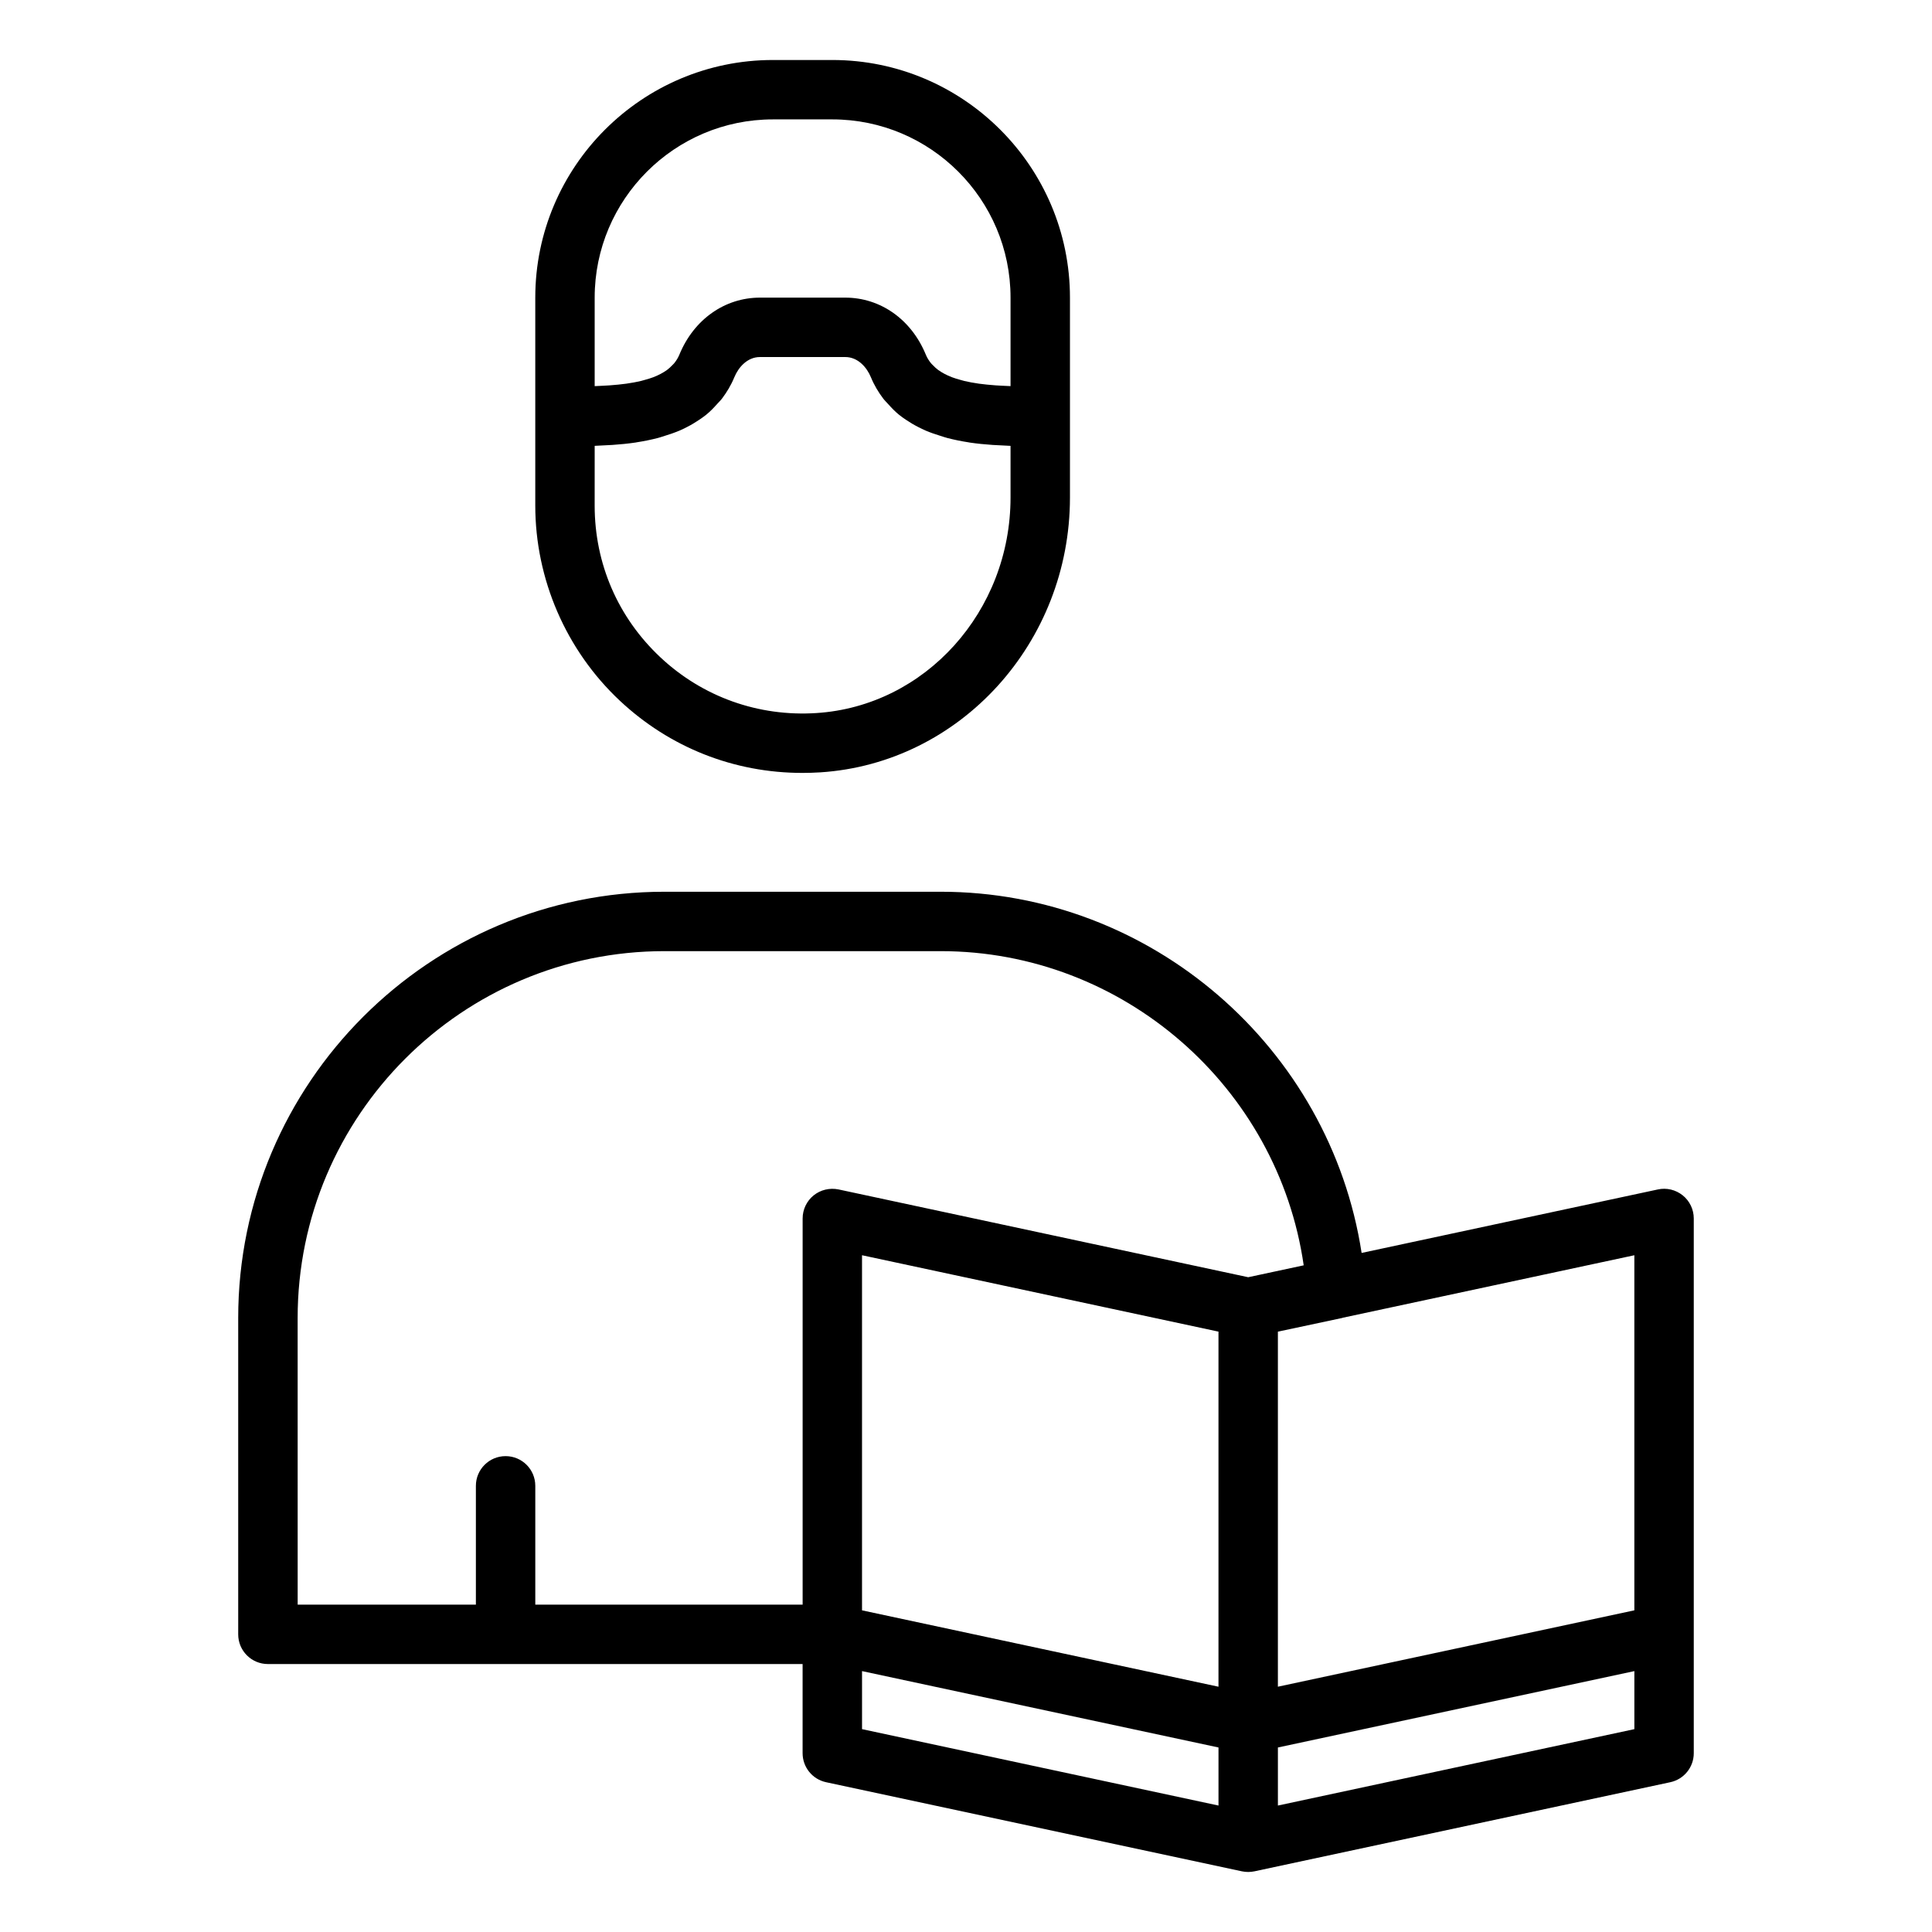
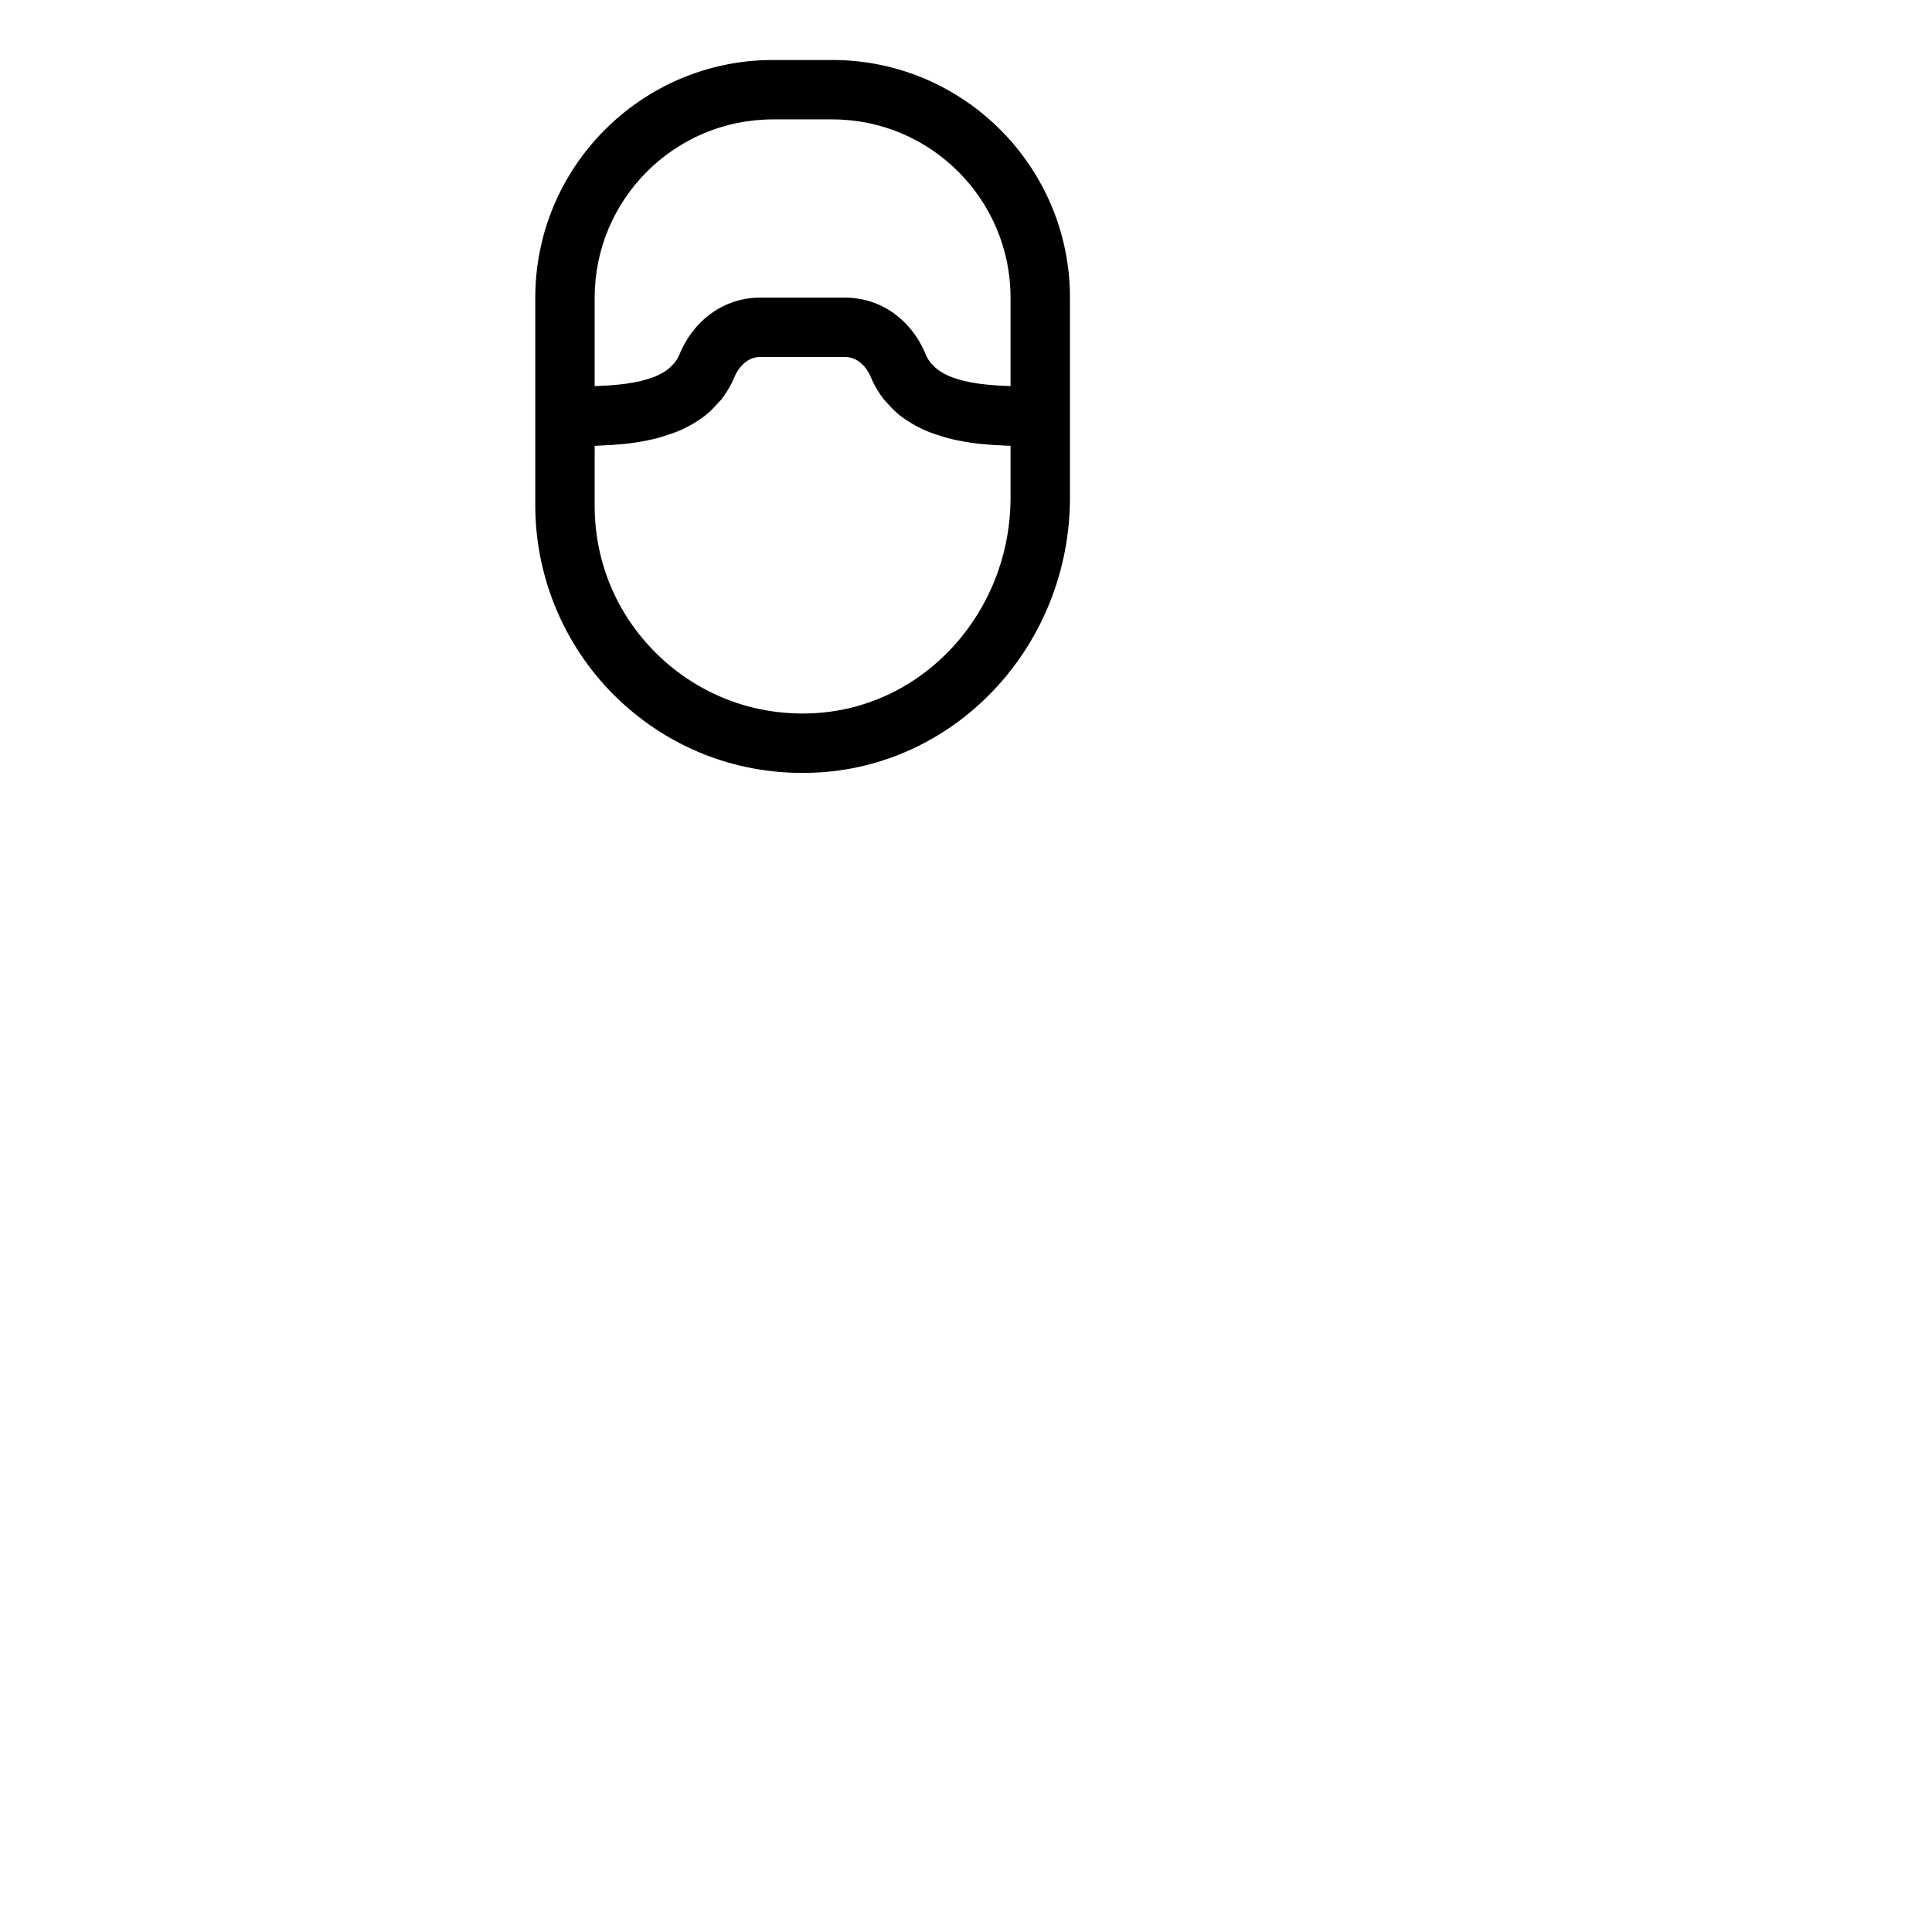
<svg xmlns="http://www.w3.org/2000/svg" fill="#000000" width="800px" height="800px" version="1.1" viewBox="144 144 512 512">
  <g>
    <path d="m356.64 348.83c1.566 0 3.152-0.051 4.734-0.148 37.109-2.387 66.176-34.383 66.176-72.844v-52.961c0-34.723-28.25-62.977-62.977-62.977h-15.742c-34.723 0-62.977 28.25-62.977 62.977v55.105c0 19.508 8.156 38.348 22.387 51.691 13.273 12.445 30.309 19.156 48.398 19.156zm-7.809-173.19h15.742c26.047 0 47.23 21.188 47.23 47.23v23.457c-0.766-0.031-1.523-0.062-2.254-0.105-0.562-0.031-1.152-0.059-1.695-0.098-1.566-0.117-3.062-0.262-4.449-0.449-0.047-0.008-0.082-0.016-0.129-0.023-1.328-0.188-2.555-0.418-3.711-0.688-0.371-0.086-0.703-0.195-1.059-0.293-0.789-0.215-1.547-0.445-2.246-0.707-0.363-0.137-0.699-0.289-1.039-0.441-0.617-0.277-1.188-0.578-1.719-0.906-0.293-0.18-0.586-0.359-0.855-0.559-0.512-0.375-0.957-0.797-1.375-1.234-0.188-0.199-0.402-0.379-0.57-0.59-0.539-0.676-1.004-1.406-1.344-2.231-3.82-9.332-12.008-15.129-21.363-15.129h-22.586c-9.355 0-17.543 5.797-21.371 15.125-0.34 0.824-0.801 1.555-1.34 2.231-0.172 0.215-0.391 0.398-0.582 0.602-0.414 0.434-0.855 0.852-1.363 1.227-0.273 0.199-0.57 0.383-0.867 0.566-0.527 0.324-1.09 0.621-1.699 0.895-0.344 0.152-0.688 0.309-1.059 0.449-0.691 0.262-1.438 0.488-2.219 0.699-0.363 0.098-0.699 0.211-1.082 0.301-1.137 0.266-2.348 0.492-3.652 0.676-0.066 0.008-0.121 0.023-0.188 0.031-1.383 0.191-2.875 0.336-4.441 0.449-0.543 0.039-1.129 0.066-1.691 0.098-0.73 0.047-1.492 0.078-2.258 0.109v-23.457c0-26.047 21.188-47.234 47.234-47.234zm-47.234 86.512c0.902-0.027 1.836-0.094 2.758-0.141 0.66-0.035 1.297-0.055 1.965-0.102 2.031-0.141 4.078-0.336 6.125-0.637 0.105-0.016 0.211-0.043 0.316-0.062 1.895-0.289 3.769-0.672 5.613-1.148 0.617-0.16 1.203-0.379 1.812-0.562 1.324-0.402 2.621-0.852 3.883-1.383 0.676-0.285 1.32-0.617 1.977-0.945 1.145-0.574 2.238-1.23 3.293-1.949 0.609-0.414 1.211-0.832 1.789-1.297 1.051-0.848 2.004-1.832 2.922-2.867 0.438-0.496 0.914-0.934 1.32-1.473 1.246-1.66 2.359-3.484 3.234-5.609 1.062-2.586 3.406-5.359 6.805-5.359h22.586c3.398 0 5.742 2.769 6.812 5.371 0.875 2.125 1.988 3.949 3.234 5.606 0.406 0.543 0.883 0.984 1.324 1.48 0.918 1.031 1.867 2.012 2.914 2.859 0.574 0.465 1.18 0.883 1.789 1.297 1.055 0.715 2.144 1.367 3.285 1.941 0.656 0.332 1.305 0.66 1.984 0.949 1.254 0.531 2.547 0.977 3.867 1.379 0.613 0.188 1.203 0.406 1.828 0.566 1.855 0.48 3.742 0.867 5.648 1.156 0.094 0.016 0.18 0.039 0.273 0.055 2.043 0.301 4.09 0.496 6.121 0.637 0.68 0.047 1.328 0.066 2 0.102 0.91 0.047 1.836 0.113 2.731 0.141v13.684c0 30.18-22.594 55.277-51.445 57.125-15.312 1-30.129-4.246-41.352-14.777-11.234-10.531-17.414-24.812-17.414-40.211z" />
-     <path d="m589.94 460.79c-1.852-1.5-4.297-2.086-6.606-1.57l-78.492 16.82c-8.363-54.34-55.668-95.719-111.54-95.719h-73.215c-62.285 0-112.96 50.676-112.96 112.96v83.836c0 4.348 3.519 7.871 7.871 7.871h141.7v23.617c0 3.715 2.59 6.918 6.219 7.699l110.21 23.617c0.559 0.117 1.113 0.172 1.656 0.172 0.547 0 1.098-0.059 1.652-0.172l110.21-23.617c3.633-0.777 6.223-3.984 6.223-7.699v-141.7c0-2.379-1.078-4.629-2.922-6.121zm-123.03 36.105v94.102l-94.465-20.242v-94.105zm110.21 73.859-94.465 20.242v-94.094l0.402-0.086 16.664-3.547c0.047-0.012 0.082-0.043 0.129-0.055l77.27-16.562zm-354.24-77.473c0-53.609 43.609-97.219 97.215-97.219h73.215c48.395 0 89.383 36.055 96.184 83.262l-14.703 3.152-108.56-23.262c-2.352-0.48-4.758 0.09-6.606 1.574-1.844 1.492-2.918 3.746-2.918 6.121v102.34h-70.848v-31.488c0-4.348-3.519-7.871-7.871-7.871s-7.871 3.523-7.871 7.871v31.488h-47.23zm149.57 93.578 94.465 20.242v15.387l-94.465-20.246zm110.21 35.629v-15.387l94.465-20.242v15.383z" />
  </g>
</svg>